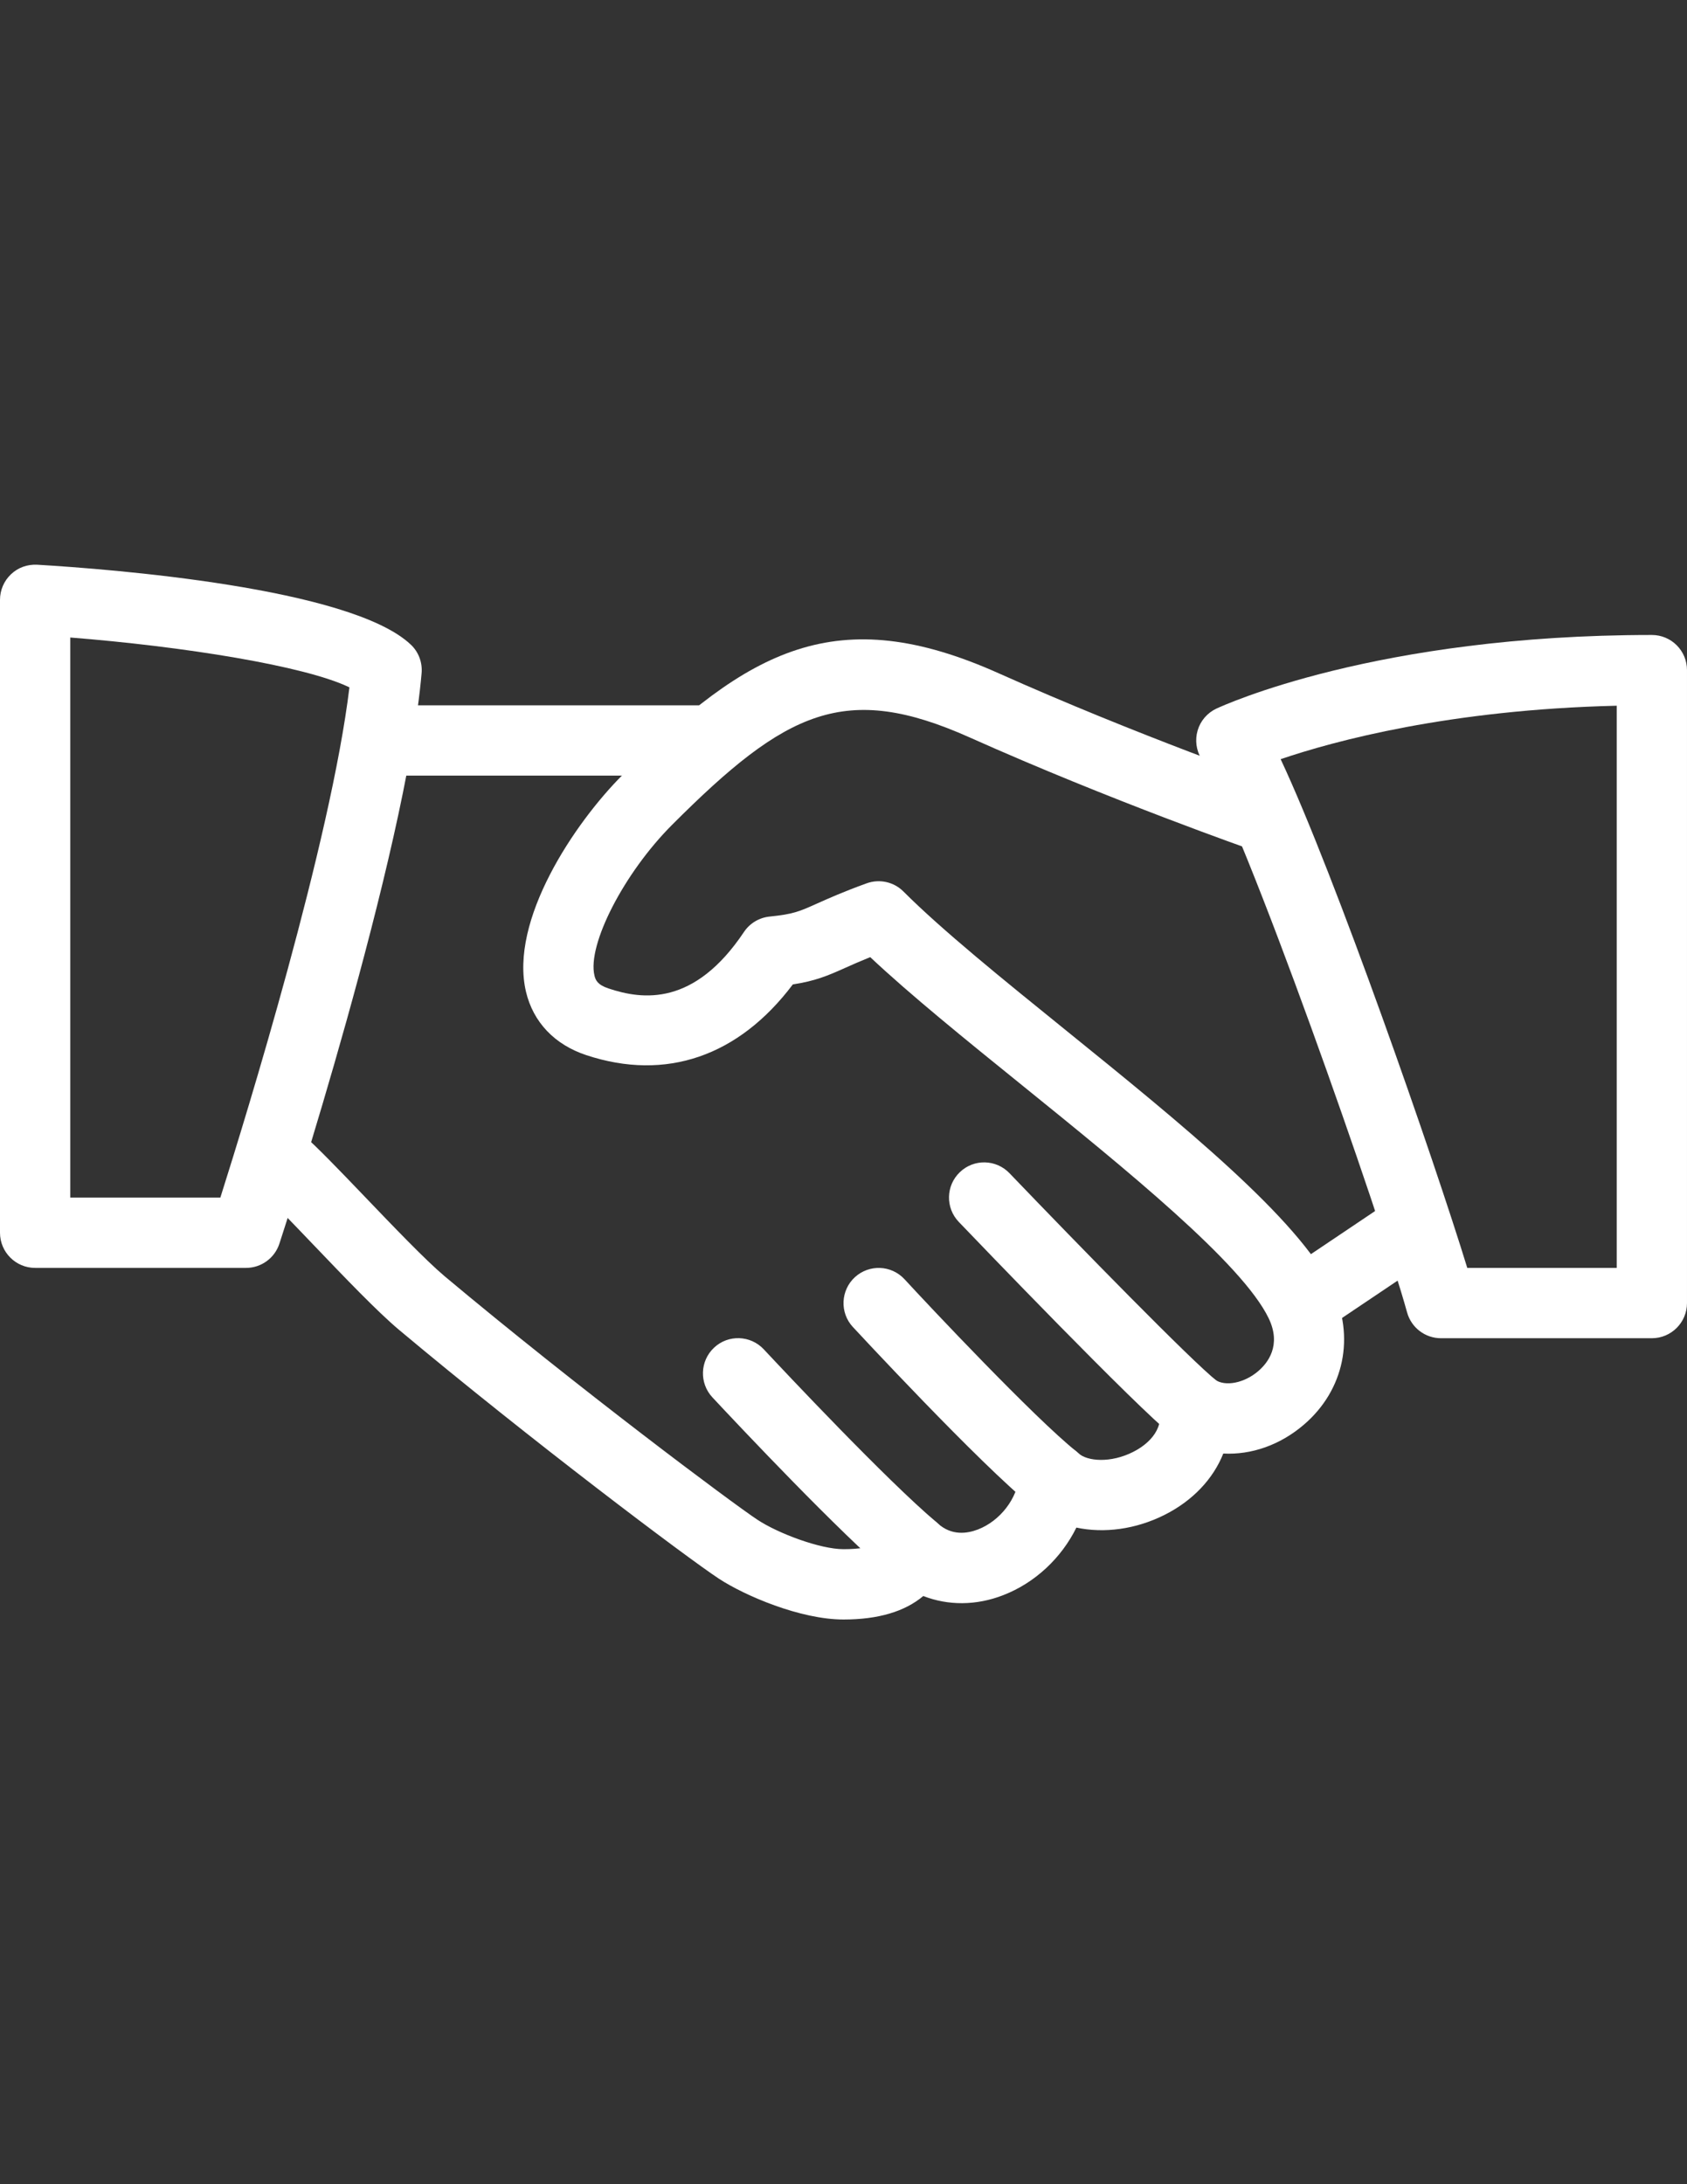
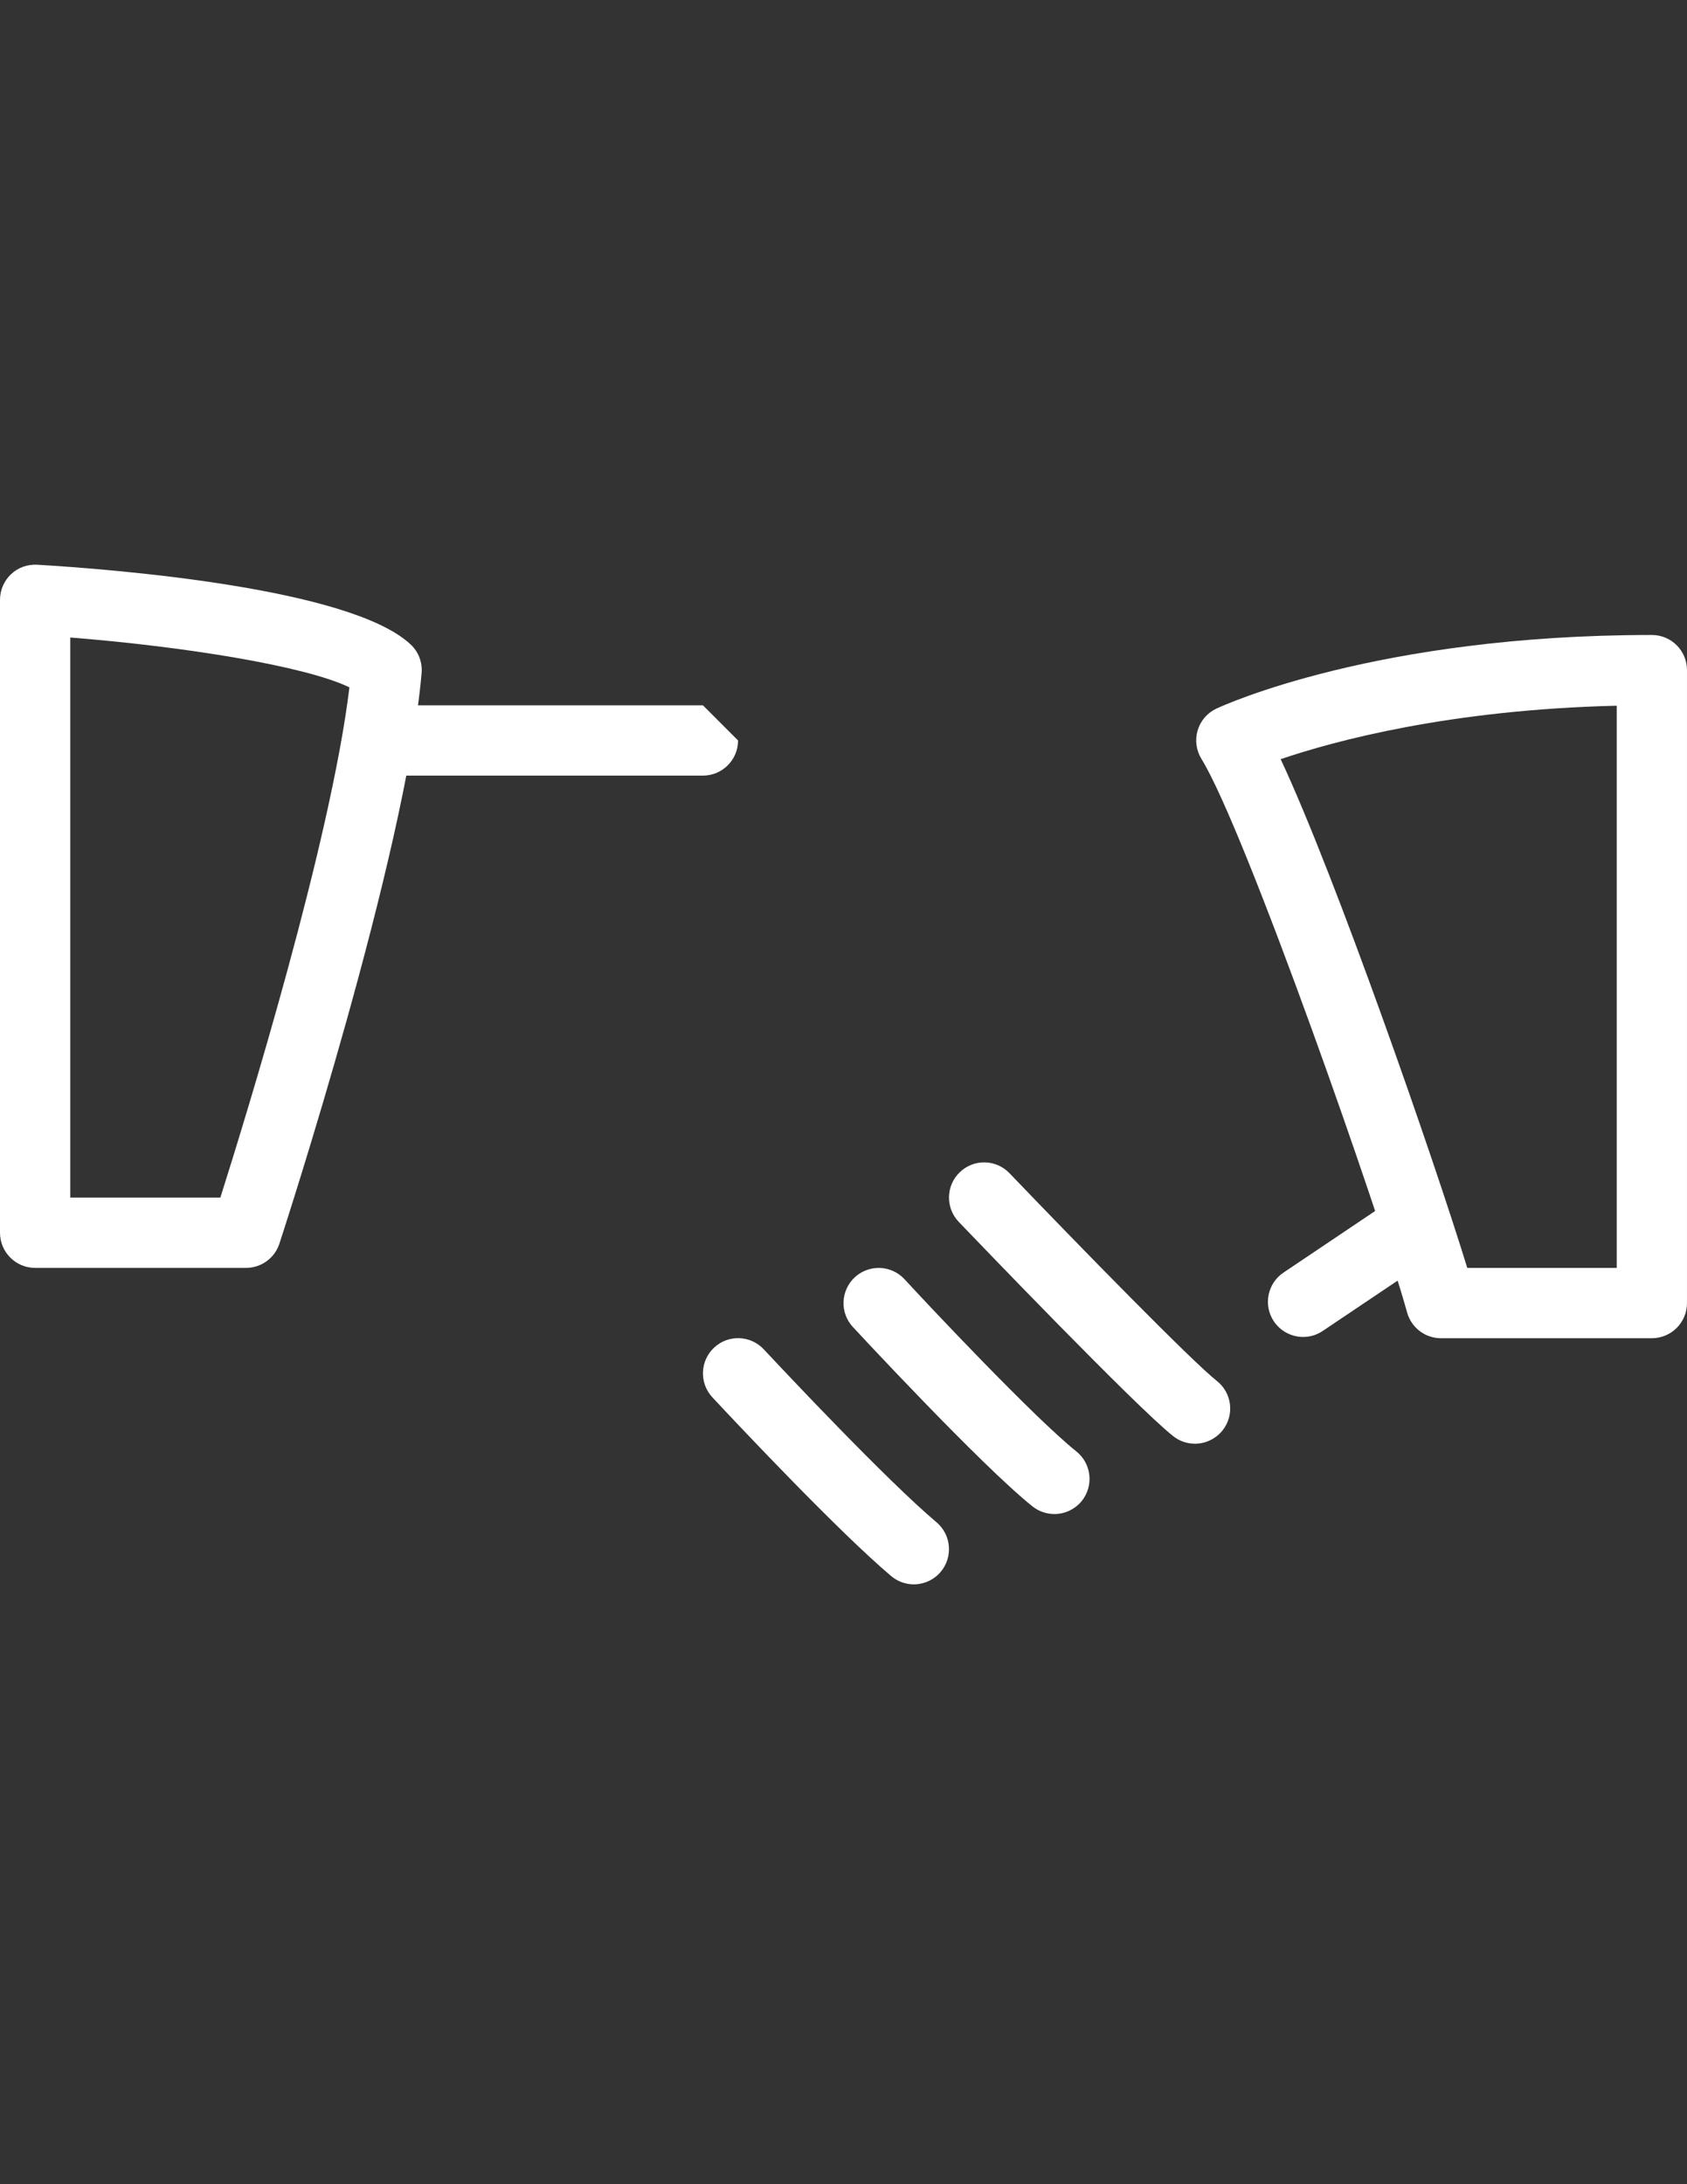
<svg xmlns="http://www.w3.org/2000/svg" version="1.1" id="Layer_1" x="0px" y="0px" width="612px" height="792px" viewBox="0 0 612 792" enable-background="new 0 0 612 792" xml:space="preserve">
  <rect x="0" y="0" width="612" height="792" fill="#333333" stroke="none" />
  <g>
    <g>
-       <path fill="#FFFFFF" d="M483.226,467.014c-12.011-25.041-54.979-59.798-96.492-93.381c-23.154-18.718-45.033-36.414-58.981-50.362    c-3.493-3.519-8.721-4.642-13.336-2.983c-8.593,3.111-13.897,5.508-18.079,7.369c-6.375,2.855-8.517,3.825-17.111,4.691    c-3.8,0.382-7.216,2.423-9.333,5.584c-18.029,26.953-36.695,24.658-49.164,20.477c-3.978-1.326-4.692-3.035-5.074-4.667    c-2.678-11.194,10.761-37.255,28.177-54.672c41.438-41.463,62.807-51.842,107.941-31.671    c51.203,22.899,102.51,40.826,103.021,41.004c6.707,2.32,13.923-1.199,16.243-7.854c2.295-6.656-1.199-13.923-7.854-16.243    c-0.511-0.178-50.796-17.748-100.98-40.214c-58.471-26.138-90.551-8.925-136.374,36.924    c-17.442,17.442-41.132,52.734-35.012,78.617c2.626,11.016,10.379,19.176,21.904,22.975c28.892,9.537,55.258,0.407,74.894-25.653    c8.109-1.249,12.521-3.085,19.15-6.068c2.396-1.071,5.202-2.32,8.926-3.825c14.586,13.693,34.271,29.63,55.003,46.384    c37.485,30.319,79.994,64.694,89.557,84.583c4.718,9.817-0.357,16.218-3.8,19.15c-5.049,4.335-11.959,5.712-15.708,3.085    c-4.131-2.83-9.511-3.009-13.77-0.459c-4.284,2.55-6.681,7.369-6.146,12.316c0.867,8.109-6.554,12.751-9.767,14.357    c-8.16,4.131-16.677,3.417-19.865,0.459c-3.57-3.315-8.695-4.284-13.234-2.602c-4.538,1.708-7.701,5.891-8.16,10.735    c-0.765,8.363-6.962,16.396-15.045,19.532c-3.902,1.479-9.562,2.372-14.637-2.27c-3.162-2.855-7.549-3.953-11.653-2.958    c-4.156,1.02-7.497,4.029-8.95,8.032c-0.484,1.275-1.582,4.335-13.516,4.335c-8.491,0-23.767-5.737-31.237-10.685    c-8.95-5.891-65.076-47.761-113.551-88.357c-6.808-5.737-18.589-18.029-28.993-28.892c-9.231-9.64-17.671-18.386-22.007-22.058    c-5.432-4.59-13.464-3.901-17.978,1.505c-4.539,5.381-3.876,13.439,1.505,17.978c3.953,3.341,11.603,11.424,20.043,20.221    c11.374,11.883,23.128,24.175,31.034,30.805c47.481,39.755,104.55,82.672,115.923,90.143c9.384,6.171,29.605,14.841,45.263,14.841    c12.571,0,22.236-2.882,28.942-8.517c8.976,3.494,19.176,3.519,28.993-0.306c11.604-4.489,21.14-13.541,26.546-24.506    c10.046,2.143,21.548,0.638,32.002-4.615c10.226-5.15,17.62-13.029,21.292-22.236c10.149,0.536,20.604-3.06,29.248-10.48    C487.662,504.064,491.69,484.583,483.226,467.014z" />
-     </g>
+       </g>
  </g>
  <g>
    <g>
-       <path fill="#FFFFFF" d="M255,255.746H140.25c-7.038,0-12.75,5.712-12.75,12.75s5.712,12.75,12.75,12.75H255    c7.038,0,12.75-5.712,12.75-12.75S262.038,255.746,255,255.746z" />
+       <path fill="#FFFFFF" d="M255,255.746H140.25c-7.038,0-12.75,5.712-12.75,12.75s5.712,12.75,12.75,12.75H255    c7.038,0,12.75-5.712,12.75-12.75z" />
    </g>
  </g>
  <g>
    <g>
      <path fill="#FFFFFF" d="M520.582,439.881c-3.952-5.839-11.857-7.445-17.696-3.468l-37.28,25.041    c-5.839,3.927-7.396,11.857-3.468,17.696c2.473,3.647,6.503,5.637,10.608,5.637c2.423,0,4.896-0.689,7.09-2.168l37.28-25.04    C522.954,453.651,524.509,445.722,520.582,439.881z" />
    </g>
  </g>
  <g>
    <g>
      <path fill="#FFFFFF" d="M441.43,500.725c-9.128-7.19-49.954-48.984-75.199-75.301c-4.871-5.101-12.953-5.278-18.028-0.383    c-5.101,4.871-5.254,12.954-0.383,18.029c6.554,6.834,64.361,67.091,77.801,77.699c2.319,1.836,5.125,2.729,7.879,2.729    c3.749,0,7.497-1.683,10.047-4.871C447.907,513.118,446.965,505.085,441.43,500.725z" />
    </g>
  </g>
  <g>
    <g>
      <path fill="#FFFFFF" d="M390.481,526.301c-15.275-12.215-53.652-52.989-62.323-62.424c-4.794-5.202-12.826-5.508-18.028-0.765    c-5.177,4.768-5.533,12.852-0.765,18.028c0.459,0.484,46.257,49.93,65.178,65.077c2.346,1.86,5.177,2.778,7.956,2.778    c3.723,0,7.445-1.657,9.97-4.768C396.856,538.719,395.964,530.687,390.481,526.301z" />
    </g>
  </g>
  <g>
    <g>
      <path fill="#FFFFFF" d="M339.736,551.979c-18.182-15.324-55.386-54.927-62.653-62.704c-4.819-5.151-12.903-5.432-18.029-0.612    c-5.151,4.819-5.407,12.877-0.612,18.029c10.456,11.193,46.053,48.935,64.847,64.795c2.396,2.015,5.304,3.009,8.211,3.009    c3.62,0,7.242-1.555,9.767-4.539C345.805,564.551,345.116,556.519,339.736,551.979z" />
    </g>
  </g>
  <g>
    <g>
      <path fill="#FFFFFF" d="M149.022,233.74c-21.854-20.706-109.242-27.413-135.506-28.968c-3.621-0.178-6.962,1.02-9.511,3.442    C1.454,210.61,0,213.977,0,217.496v229.5c0,7.037,5.712,12.75,12.75,12.75h76.5c5.508,0,10.404-3.544,12.112-8.798    c1.861-5.712,45.799-140.555,51.586-206.855C153.281,240.216,151.853,236.391,149.022,233.74z M79.942,434.246H25.5V231.164    c40.979,3.238,85.196,10.276,101.261,18.079C120.003,305.088,89.429,404.309,79.942,434.246z" />
    </g>
  </g>
  <g>
    <g>
      <path fill="#FFFFFF" d="M599.25,230.246c-100.114,0-155.652,25.627-157.973,26.698c-3.314,1.555-5.789,4.437-6.809,7.931    c-1.02,3.494-0.511,7.242,1.402,10.353c15.759,25.373,65.102,166.286,74.587,200.66c1.53,5.533,6.554,9.358,12.292,9.358h76.5    c7.037,0,12.75-5.713,12.75-12.751v-229.5C612,235.932,606.287,230.246,599.25,230.246z M586.5,459.746h-54.213    C520.2,420.373,484.5,317.71,464.585,275.279c19.456-6.604,61.251-17.952,121.915-19.379V459.746z" />
    </g>
  </g>
</svg>